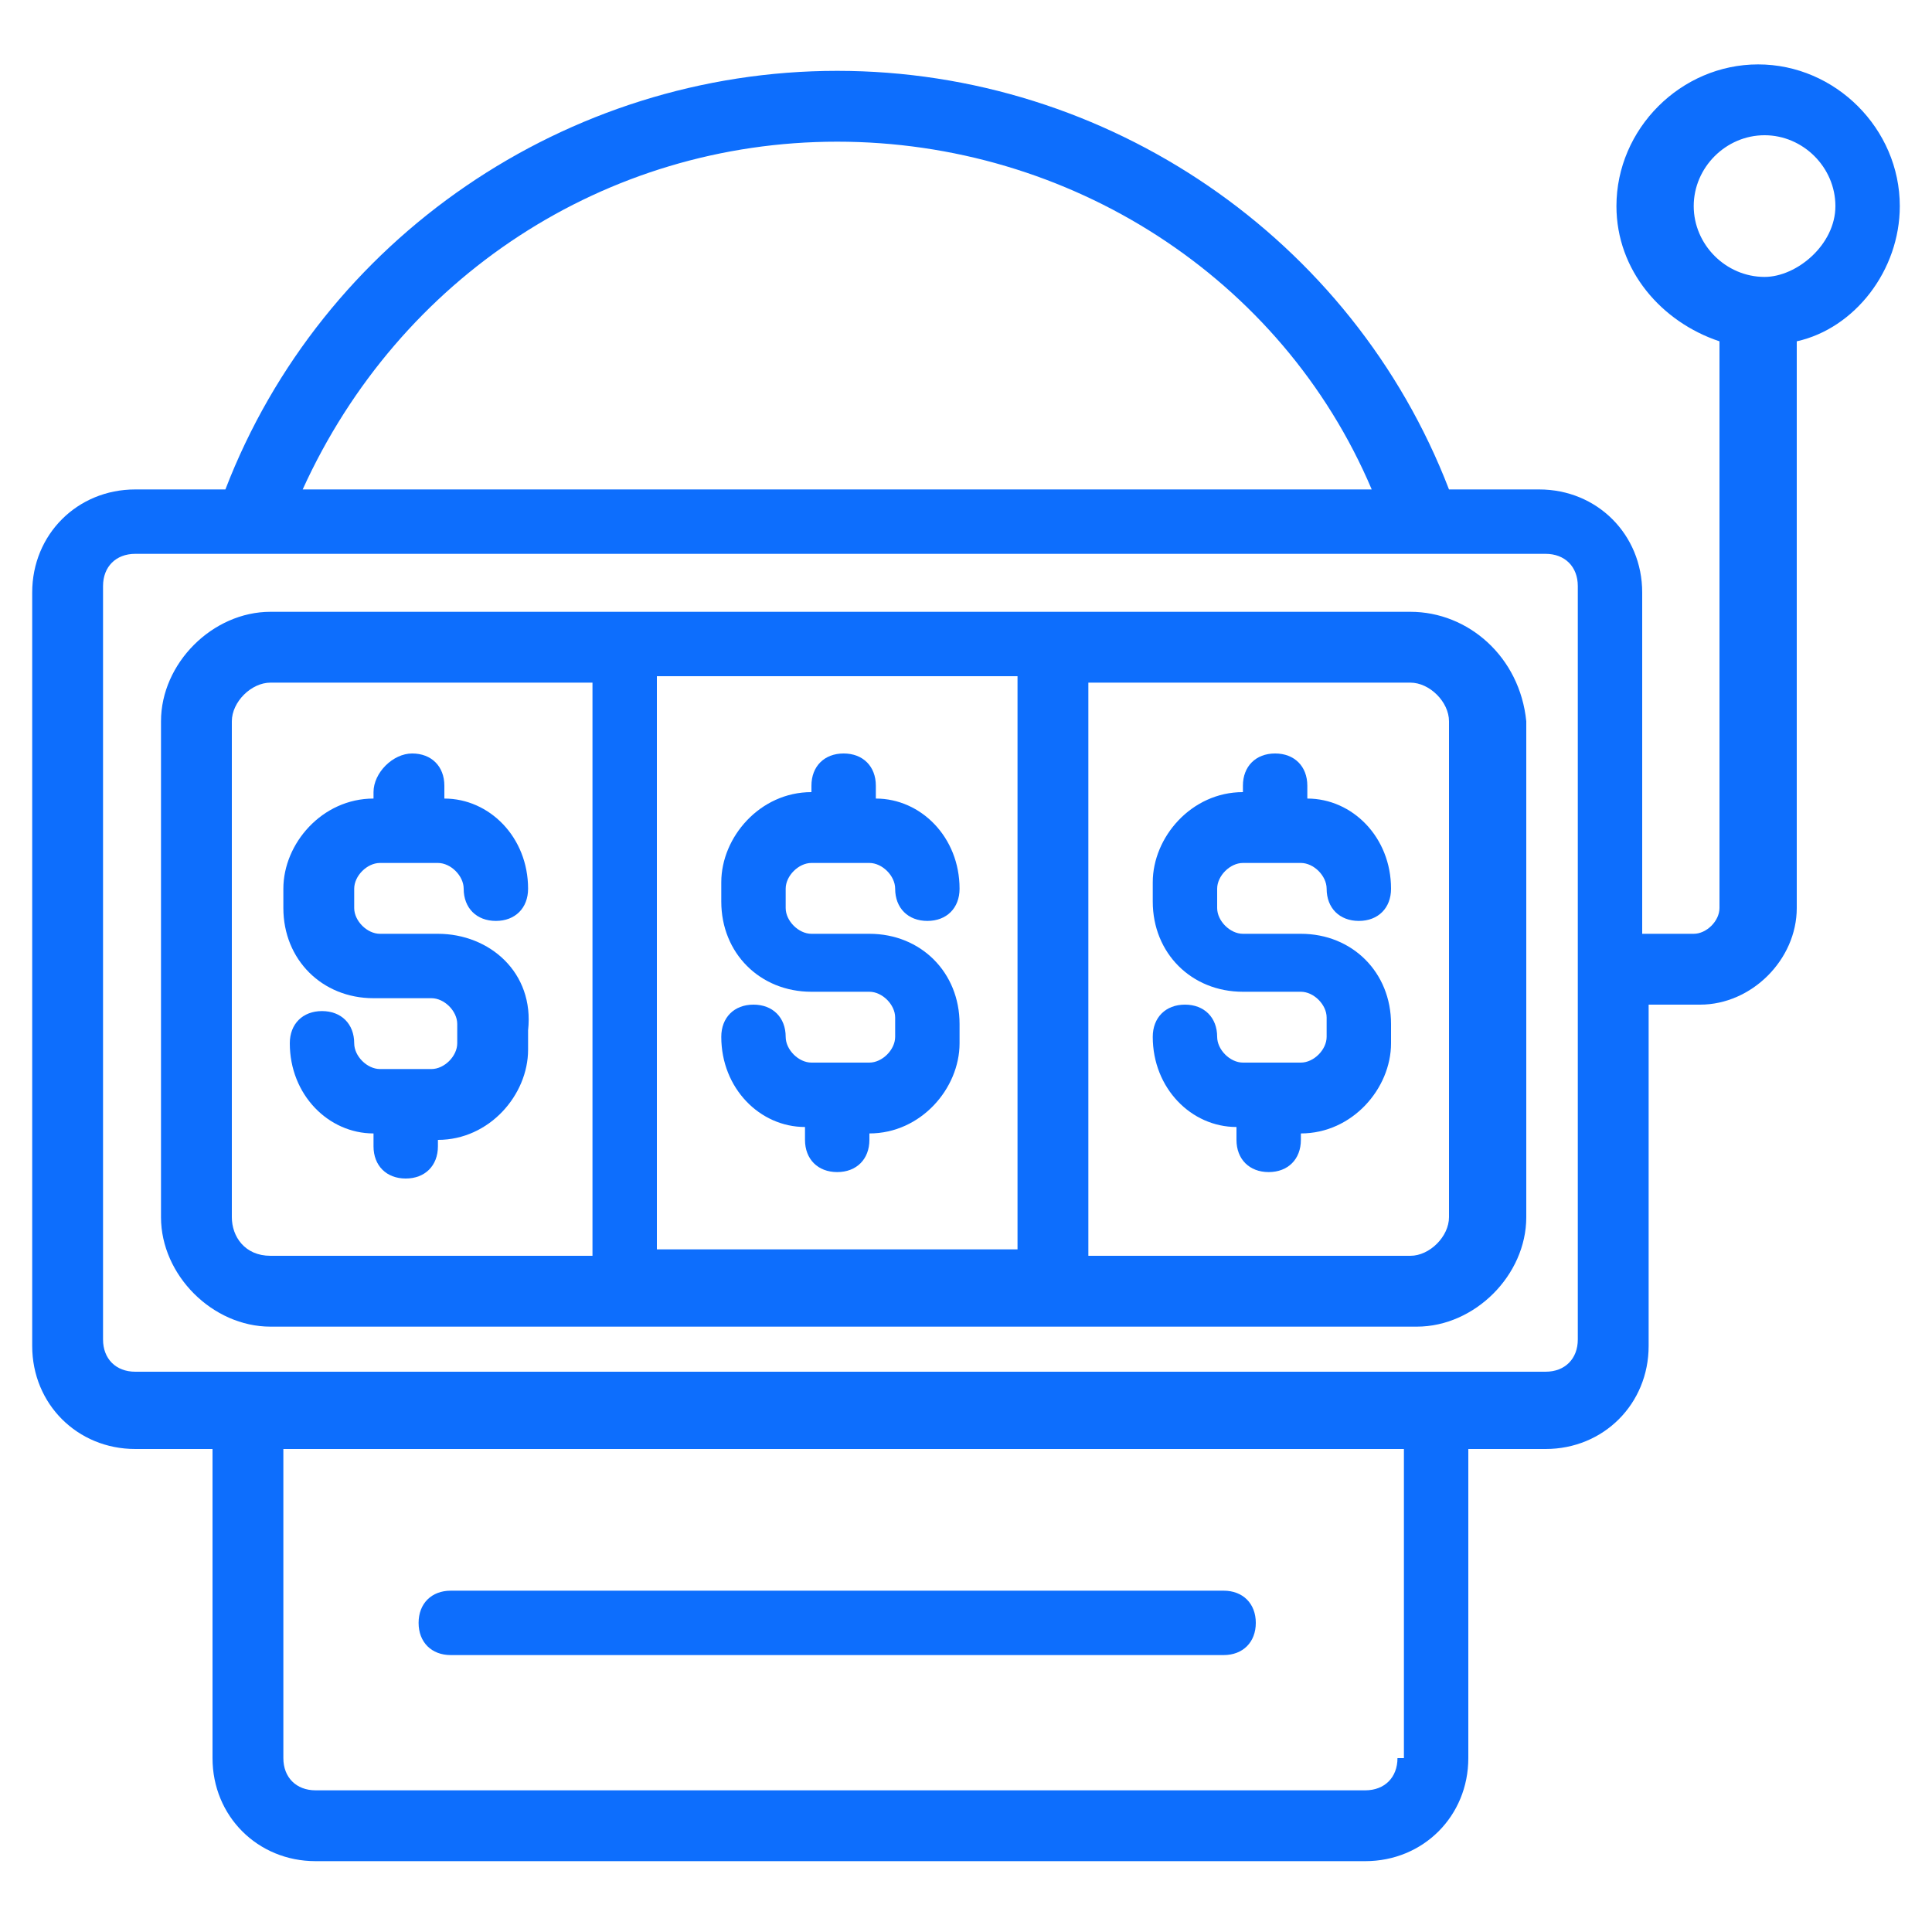
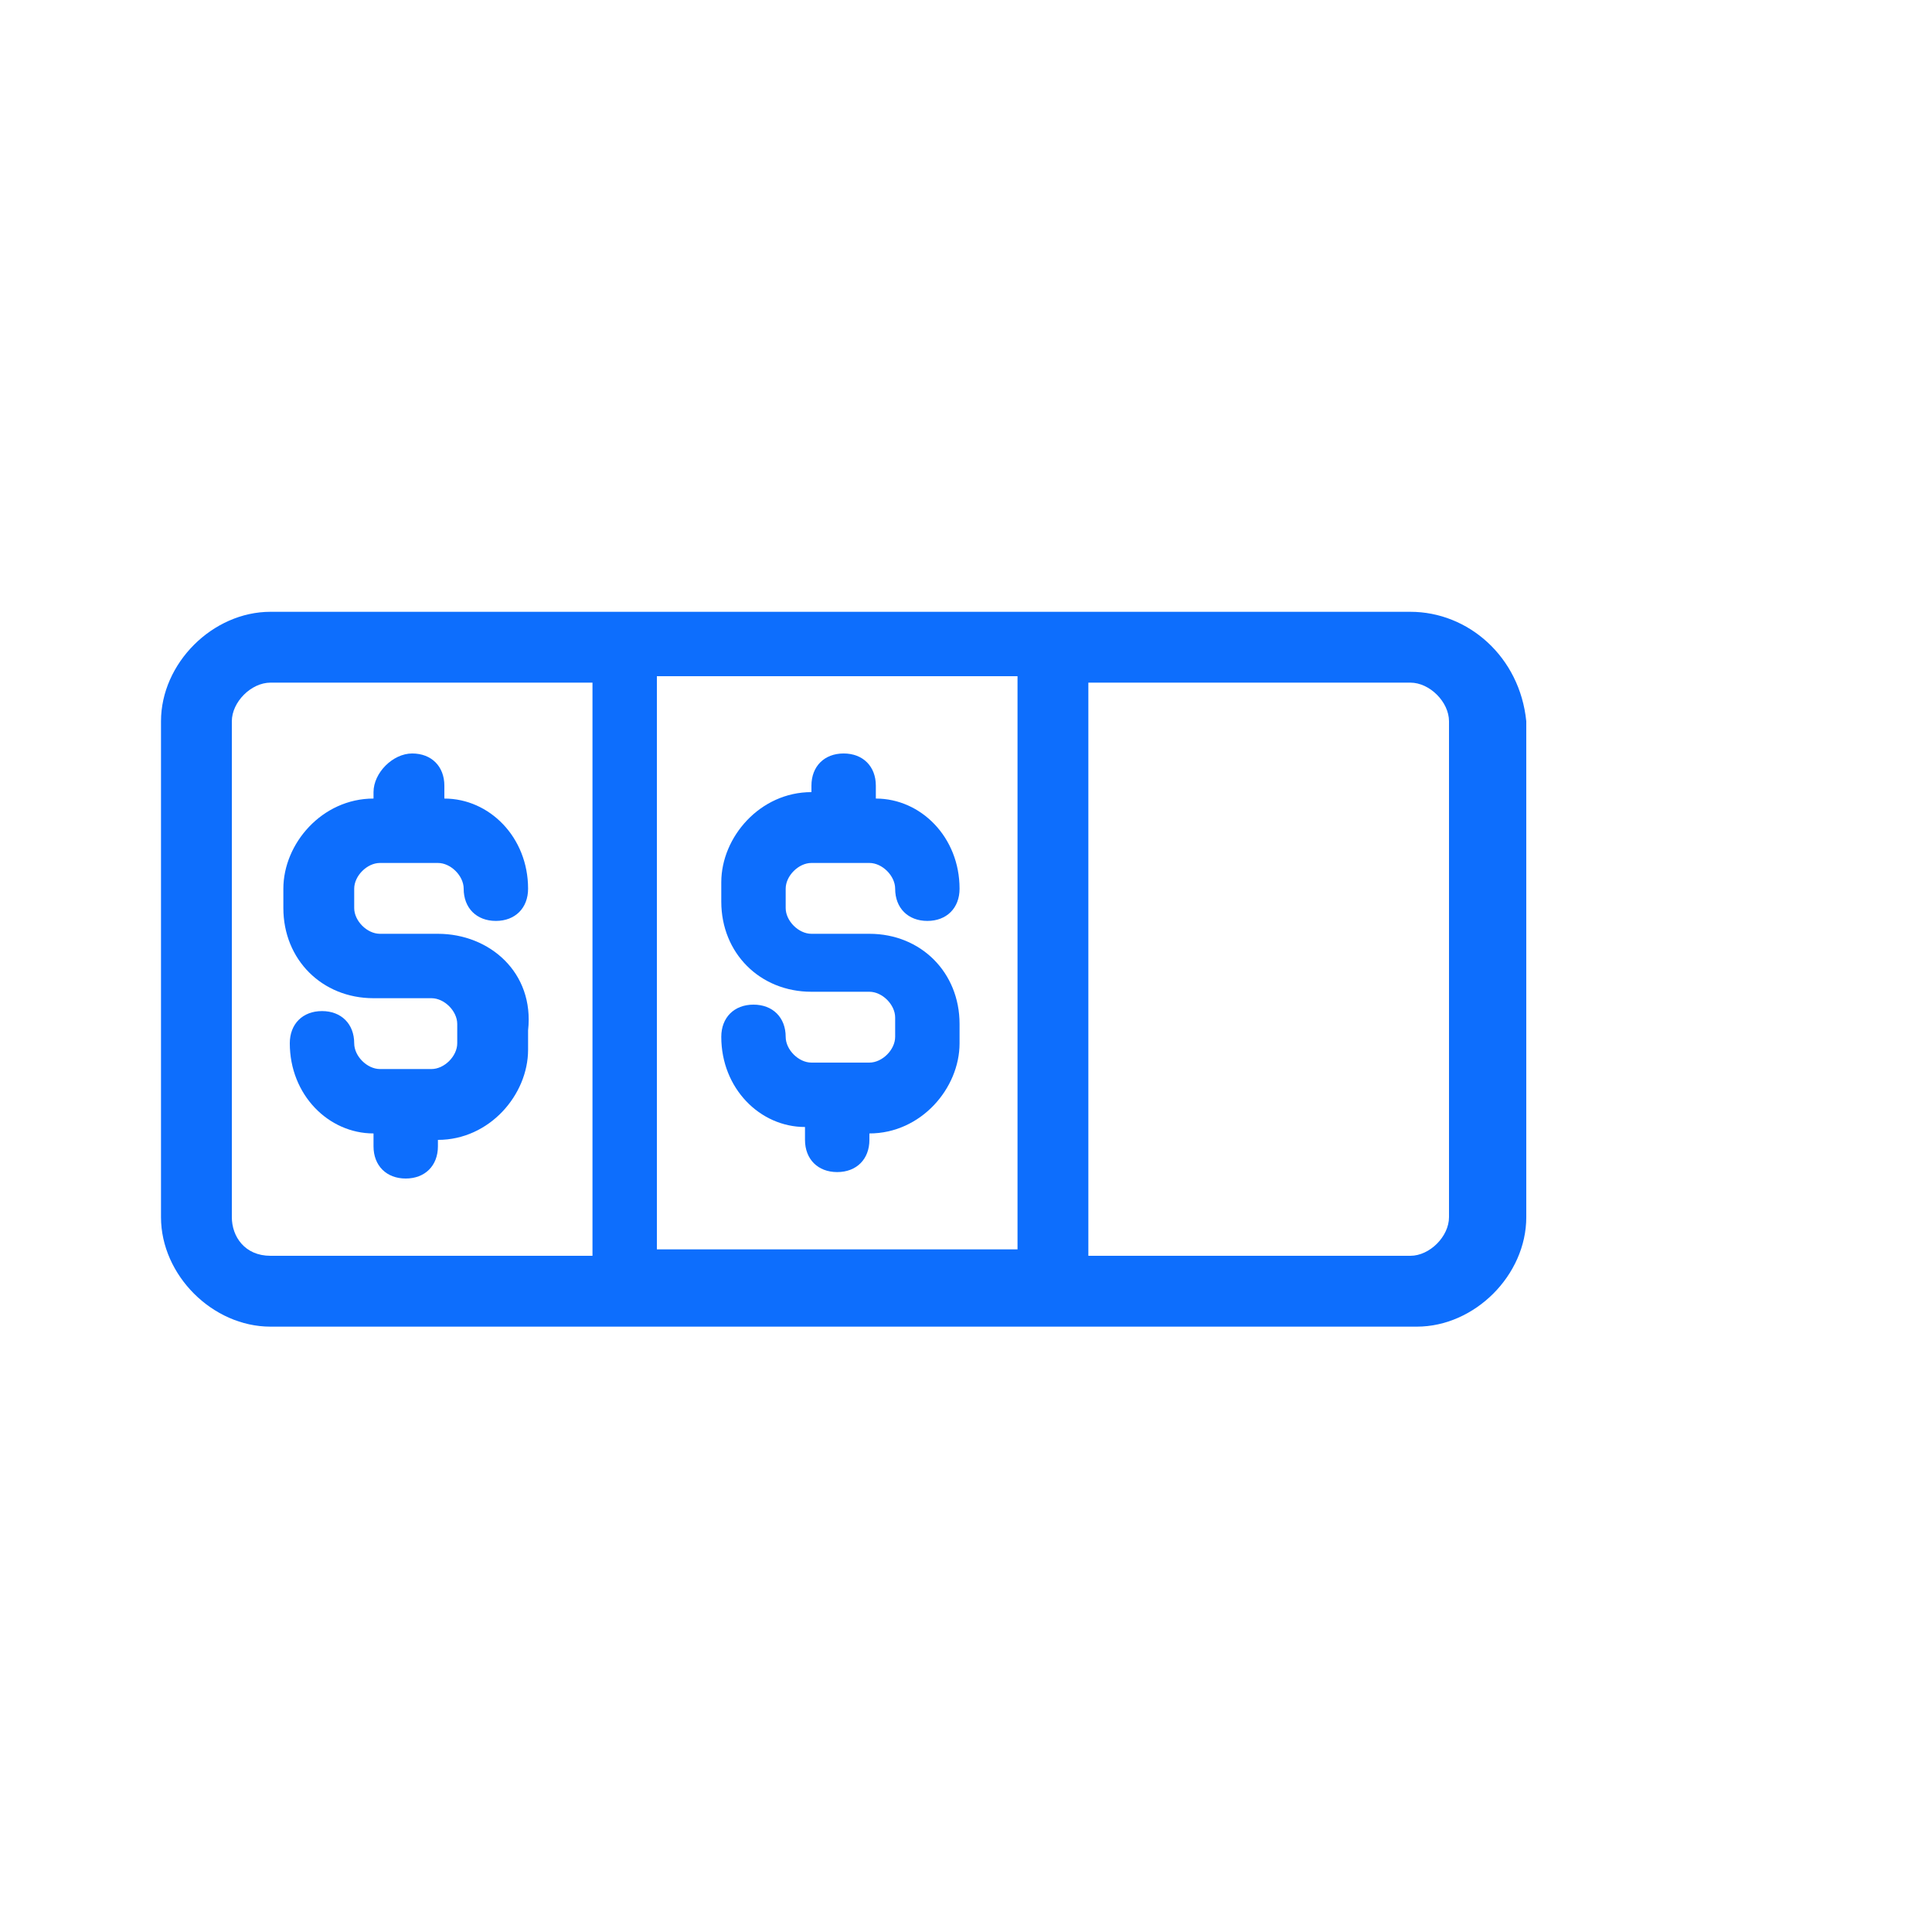
<svg xmlns="http://www.w3.org/2000/svg" version="1.1" id="Layer_1" x="0px" y="0px" viewBox="0 0 30 30" style="enable-background:new 0 0 30 30;" xml:space="preserve">
  <style type="text/css">
	.st0{fill:#0D6EFD;}
</style>
  <g>
    <g>
      <path class="st0" d="M21.9,9.5H4.2c-0.9,0-1.7,0.8-1.7,1.7v7.7c0,0.9,0.8,1.7,1.7,1.7h17.8c0.9,0,1.7-0.8,1.7-1.7v-7.7    C23.6,10.2,22.8,9.5,21.9,9.5z M3.6,18.9v-7.7c0-0.3,0.3-0.6,0.6-0.6h5v8.9h-5C3.8,19.5,3.6,19.2,3.6,18.9z M10.2,10.5h5.6v8.9    h-5.6V10.5z M22.5,18.9c0,0.3-0.3,0.6-0.6,0.6h-5v-8.9h5c0.3,0,0.6,0.3,0.6,0.6V18.9z" />
      <path class="st0" d="M6.8,14.5H5.9c-0.2,0-0.4-0.2-0.4-0.4v-0.3c0-0.2,0.2-0.4,0.4-0.4h0.9c0.2,0,0.4,0.2,0.4,0.4    c0,0.3,0.2,0.5,0.5,0.5c0.3,0,0.5-0.2,0.5-0.5c0-0.8-0.6-1.4-1.3-1.4v-0.2c0-0.3-0.2-0.5-0.5-0.5S5.8,12,5.8,12.3v0.1    c-0.8,0-1.4,0.7-1.4,1.4v0.3c0,0.8,0.6,1.4,1.4,1.4h0.9c0.2,0,0.4,0.2,0.4,0.4v0.3c0,0.2-0.2,0.4-0.4,0.4H5.9    c-0.2,0-0.4-0.2-0.4-0.4c0-0.3-0.2-0.5-0.5-0.5s-0.5,0.2-0.5,0.5c0,0.8,0.6,1.4,1.3,1.4v0.2c0,0.3,0.2,0.5,0.5,0.5    s0.5-0.2,0.5-0.5v-0.1c0.8,0,1.4-0.7,1.4-1.4v-0.3C8.3,15.1,7.6,14.5,6.8,14.5L6.8,14.5z" />
      <path class="st0" d="M13.5,14.5h-0.9c-0.2,0-0.4-0.2-0.4-0.4v-0.3c0-0.2,0.2-0.4,0.4-0.4h0.9c0.2,0,0.4,0.2,0.4,0.4    c0,0.3,0.2,0.5,0.5,0.5s0.5-0.2,0.5-0.5c0-0.8-0.6-1.4-1.3-1.4v-0.2c0-0.3-0.2-0.5-0.5-0.5s-0.5,0.2-0.5,0.5v0.1    c-0.8,0-1.4,0.7-1.4,1.4v0.3c0,0.8,0.6,1.4,1.4,1.4h0.9c0.2,0,0.4,0.2,0.4,0.4v0.3c0,0.2-0.2,0.4-0.4,0.4h-0.9    c-0.2,0-0.4-0.2-0.4-0.4c0-0.3-0.2-0.5-0.5-0.5s-0.5,0.2-0.5,0.5c0,0.8,0.6,1.4,1.3,1.4v0.2c0,0.3,0.2,0.5,0.5,0.5    s0.5-0.2,0.5-0.5v-0.1c0.8,0,1.4-0.7,1.4-1.4v-0.3C14.9,15.1,14.3,14.5,13.5,14.5L13.5,14.5z" />
-       <path class="st0" d="M20.2,14.5h-0.9c-0.2,0-0.4-0.2-0.4-0.4v-0.3c0-0.2,0.2-0.4,0.4-0.4h0.9c0.2,0,0.4,0.2,0.4,0.4    c0,0.3,0.2,0.5,0.5,0.5s0.5-0.2,0.5-0.5c0-0.8-0.6-1.4-1.3-1.4v-0.2c0-0.3-0.2-0.5-0.5-0.5s-0.5,0.2-0.5,0.5v0.1    c-0.8,0-1.4,0.7-1.4,1.4v0.3c0,0.8,0.6,1.4,1.4,1.4h0.9c0.2,0,0.4,0.2,0.4,0.4v0.3c0,0.2-0.2,0.4-0.4,0.4h-0.9    c-0.2,0-0.4-0.2-0.4-0.4c0-0.3-0.2-0.5-0.5-0.5s-0.5,0.2-0.5,0.5c0,0.8,0.6,1.4,1.3,1.4v0.2c0,0.3,0.2,0.5,0.5,0.5    s0.5-0.2,0.5-0.5v-0.1c0.8,0,1.4-0.7,1.4-1.4v-0.3C21.6,15.1,21,14.5,20.2,14.5L20.2,14.5z" />
-       <path class="st0" d="M7,25.7h12c0.3,0,0.5-0.2,0.5-0.5s-0.2-0.5-0.5-0.5H7c-0.3,0-0.5,0.2-0.5,0.5S6.7,25.7,7,25.7z" />
-       <path class="st0" d="M29.5,3.2c0-1.2-1-2.2-2.2-2.2s-2.2,1-2.2,2.2c0,1,0.7,1.8,1.6,2.1v8.8c0,0.2-0.2,0.4-0.4,0.4h-0.8V9.2    c0-0.9-0.7-1.6-1.6-1.6h-1.4C21,3.7,17.2,1.1,13,1.1s-8,2.6-9.5,6.5H2.1c-0.9,0-1.6,0.7-1.6,1.6v11.7c0,0.9,0.7,1.6,1.6,1.6h1.2    v4.8c0,0.9,0.7,1.6,1.6,1.6h16.3c0.9,0,1.6-0.7,1.6-1.6v-4.8H24c0.9,0,1.6-0.7,1.6-1.6v-5.3h0.8c0.8,0,1.5-0.7,1.5-1.5V5.3    C28.8,5.1,29.5,4.2,29.5,3.2z M13,2.2c3.6,0,6.9,2.1,8.3,5.4H4.7C6.2,4.3,9.4,2.2,13,2.2z M21.7,27.3c0,0.3-0.2,0.5-0.5,0.5H4.9    c-0.3,0-0.5-0.2-0.5-0.5v-4.8h17.4V27.3z M24.5,20.8c0,0.3-0.2,0.5-0.5,0.5H2.1c-0.3,0-0.5-0.2-0.5-0.5V9.1c0-0.3,0.2-0.5,0.5-0.5    H24c0.3,0,0.5,0.2,0.5,0.5L24.5,20.8L24.5,20.8z M27.4,4.3c-0.6,0-1.1-0.5-1.1-1.1s0.5-1.1,1.1-1.1c0.6,0,1.1,0.5,1.1,1.1    S27.9,4.3,27.4,4.3z" />
    </g>
  </g>
</svg>